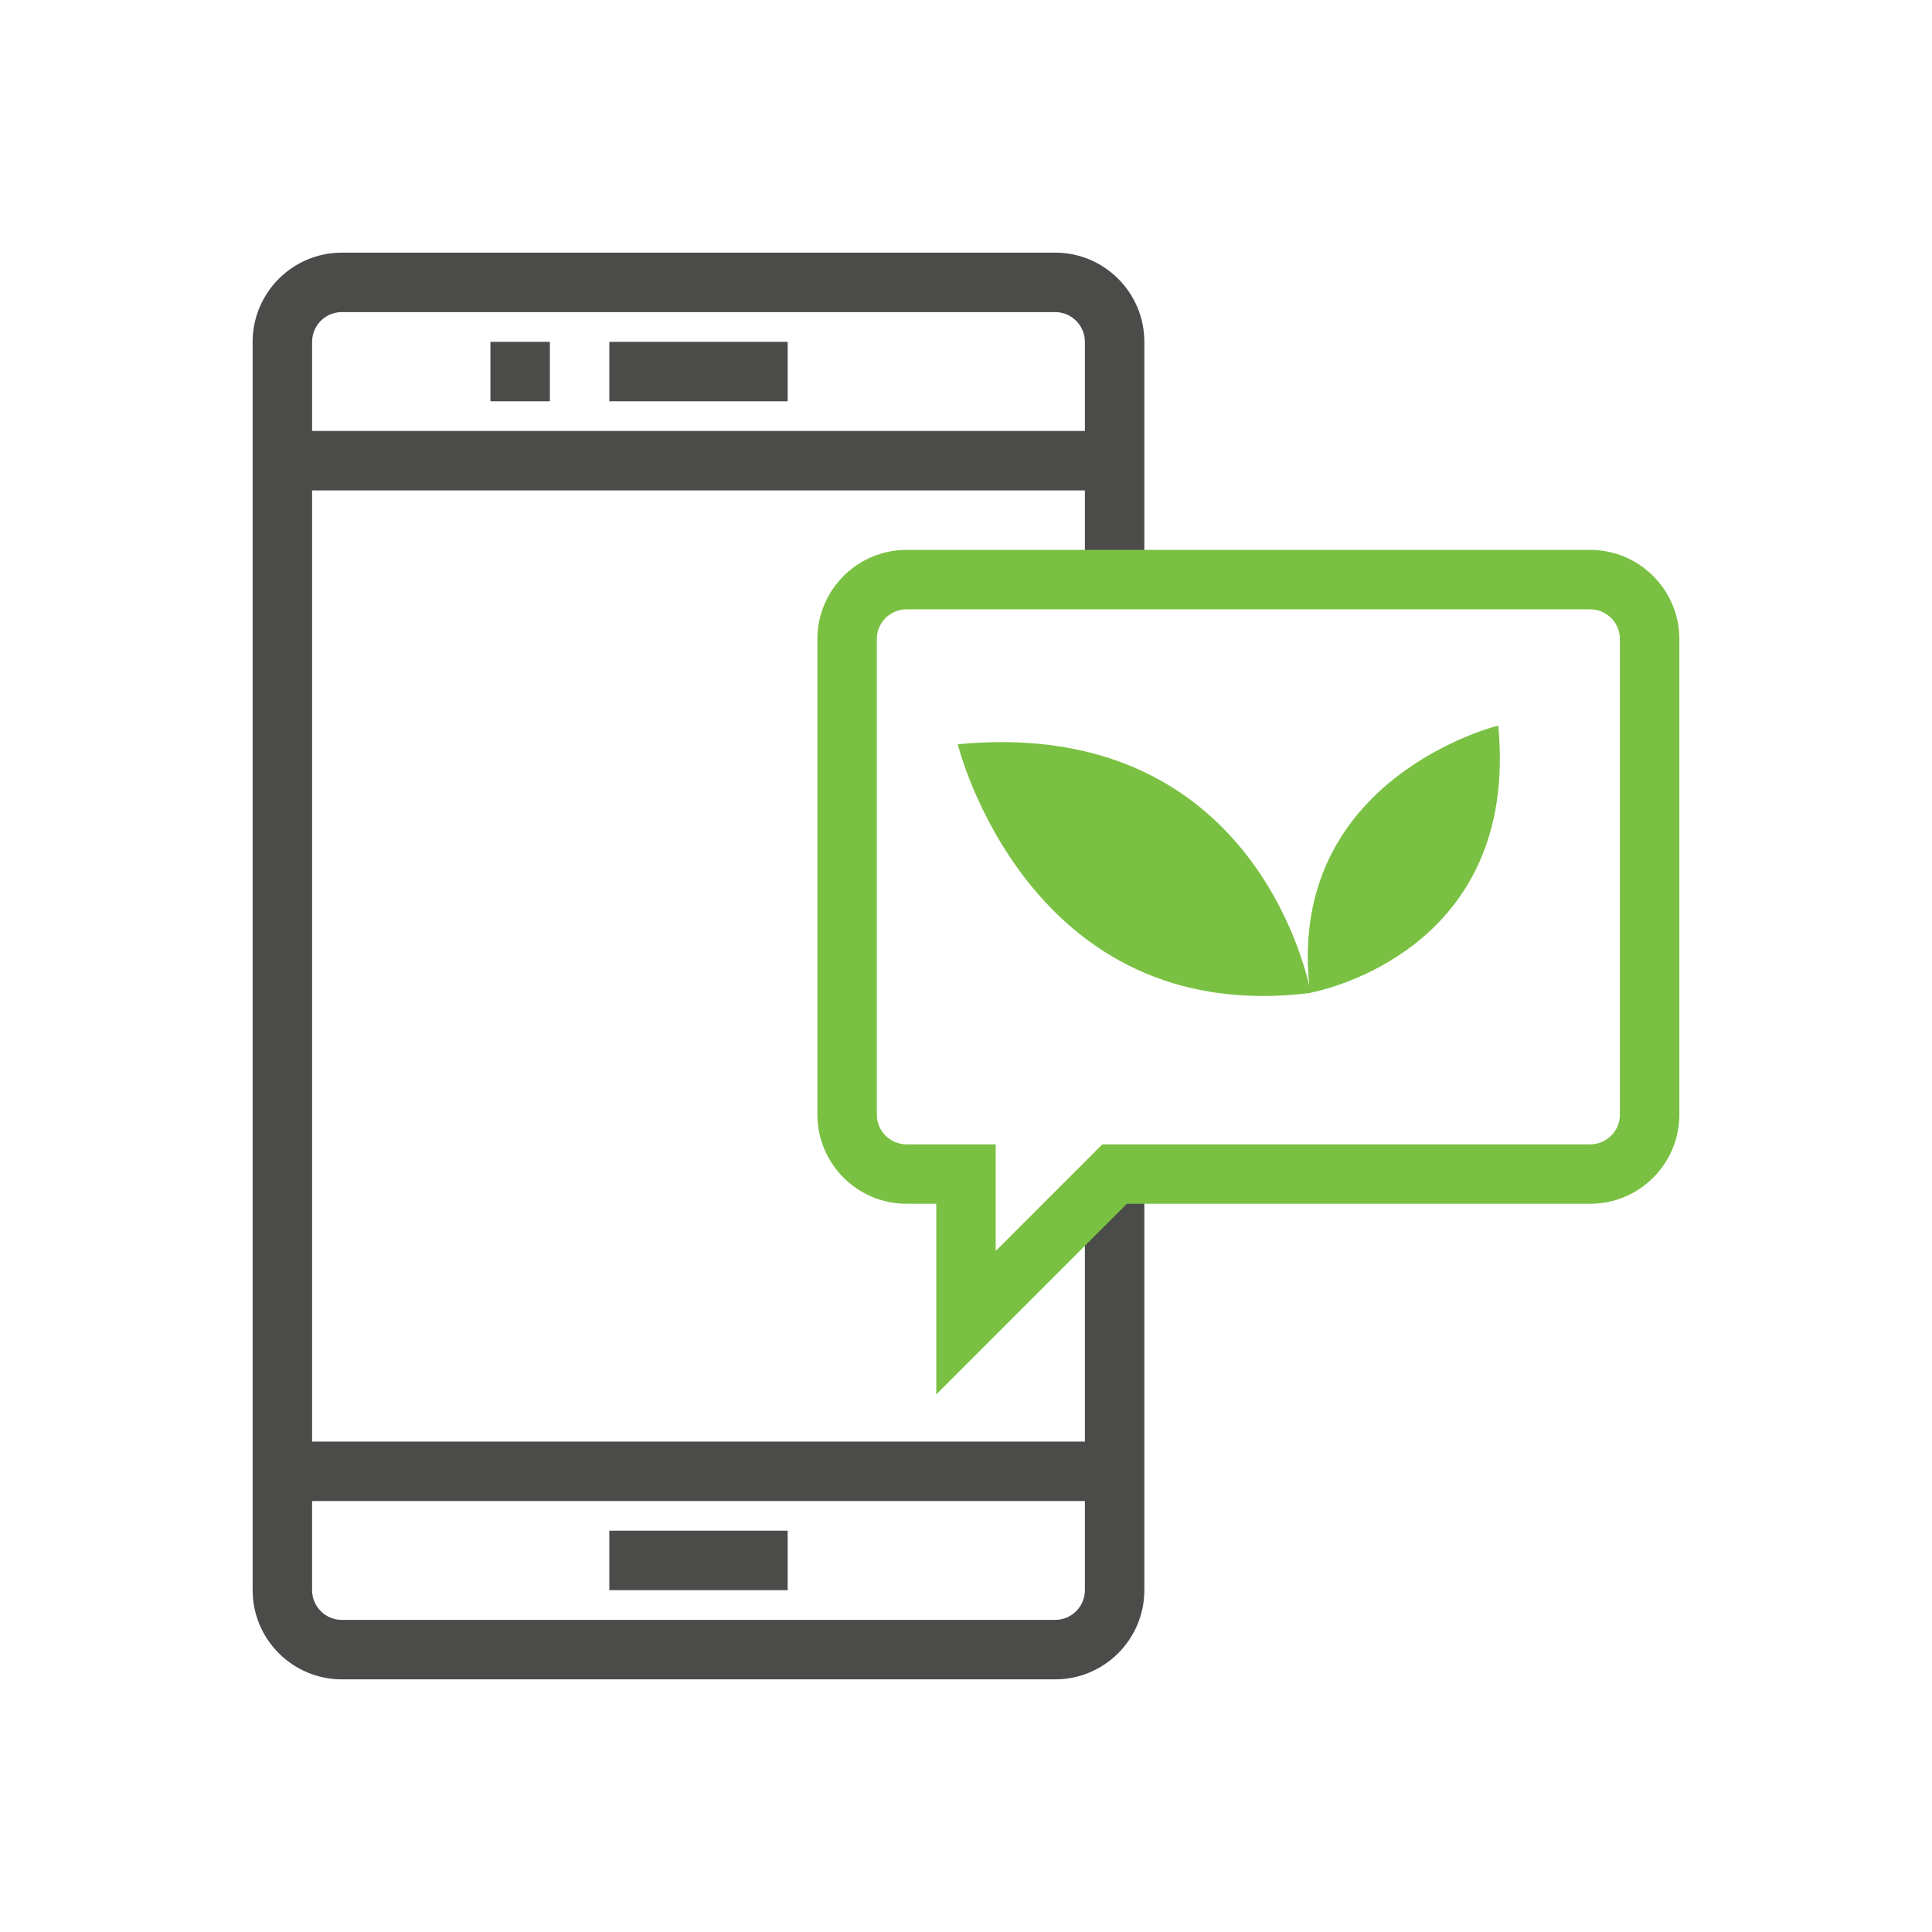
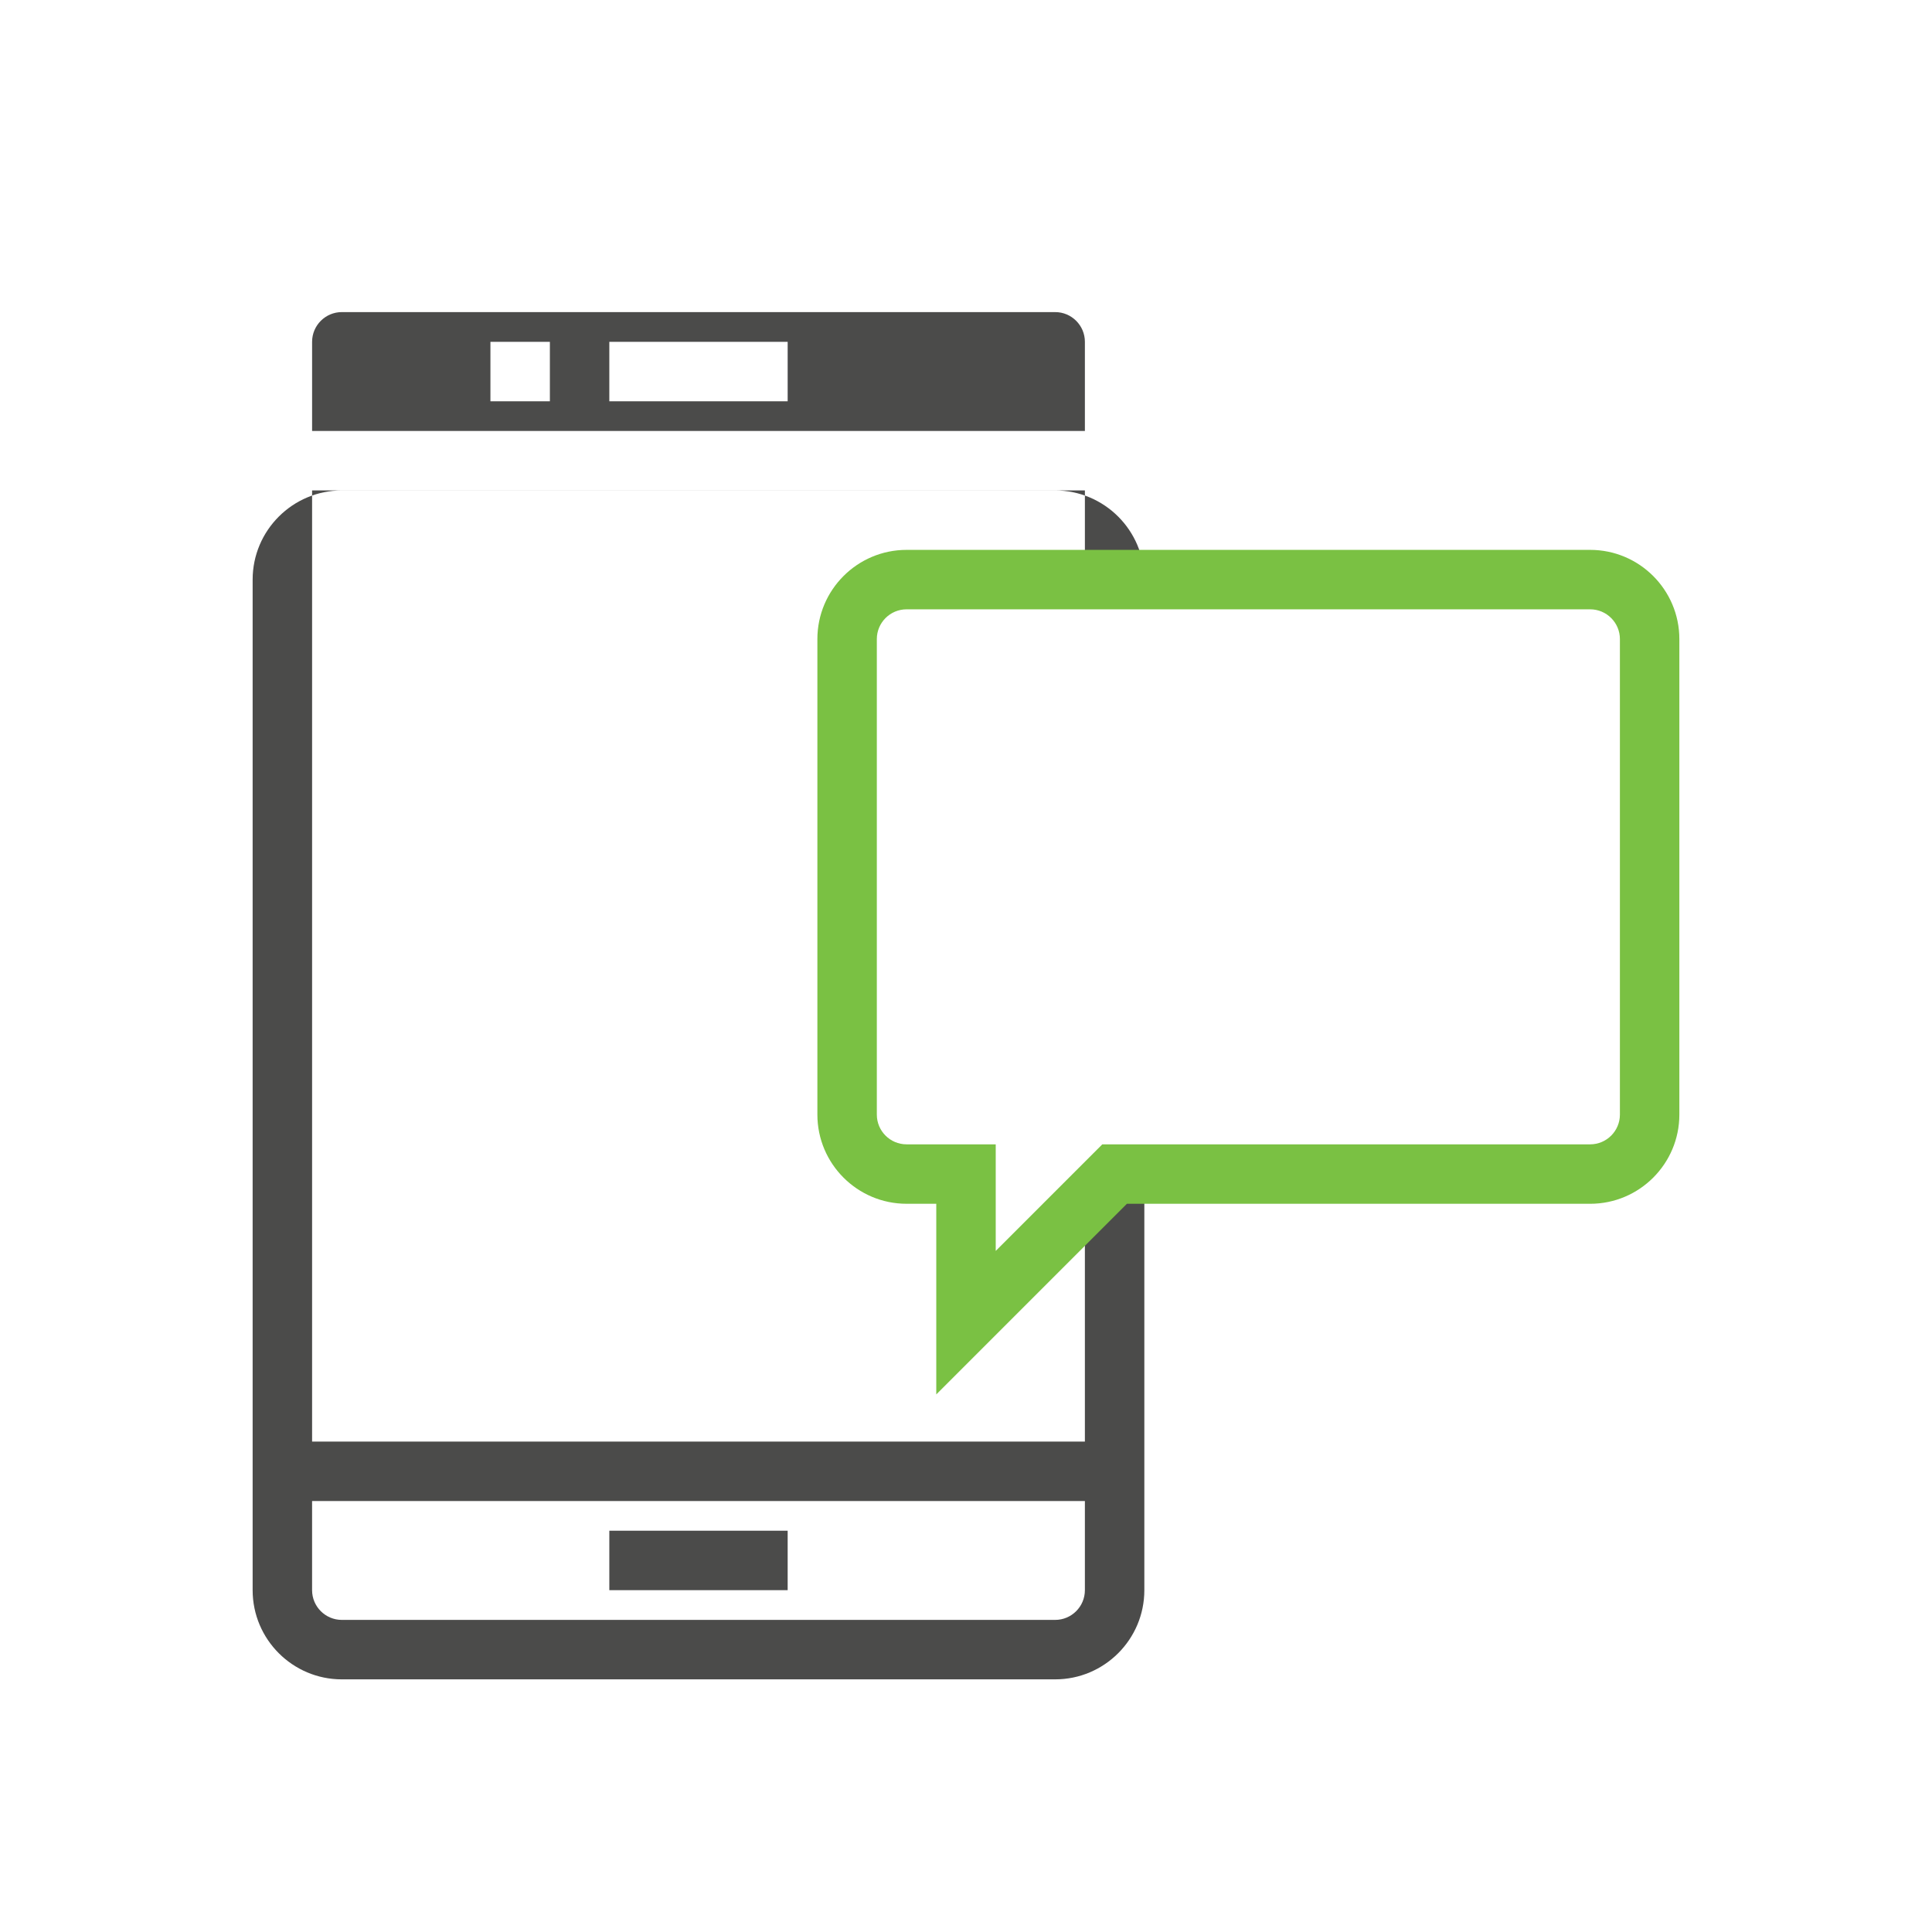
<svg xmlns="http://www.w3.org/2000/svg" version="1.1" id="fase1" x="0px" y="0px" width="283.46px" height="283.46px" viewBox="0 0 283.46 283.46" enable-background="new 0 0 283.46 283.46" xml:space="preserve">
-   <path class="cellulare" fill="#4b4b4a" d="M167.896,85.041v-34.89c0-7.214-5.869-13.083-13.083-13.083H50.15c-7.214,0-13.083,5.869-13.083,13.083  V233.31c0,7.213,5.869,13.082,13.083,13.082h104.663c7.214,0,13.083-5.869,13.083-13.082v-61.053h-8.723v39.248H45.79V71.956  h113.384v13.085H167.896z M159.173,220.226v13.084c0,2.404-1.957,4.359-4.36,4.359H50.15c-2.404,0-4.361-1.955-4.361-4.359v-13.084  H159.173z M45.79,63.233V50.151c0-2.404,1.957-4.361,4.361-4.361h104.663c2.403,0,4.36,1.957,4.36,4.361v13.083H45.79z   M89.399,58.873h26.166v-8.722H89.399V58.873z M115.564,224.587H89.399v8.723h26.166V224.587z M71.955,58.873h8.722v-8.722h-8.722  V58.873z" />
+   <path class="cellulare" fill="#4b4b4a" d="M167.896,85.041c0-7.214-5.869-13.083-13.083-13.083H50.15c-7.214,0-13.083,5.869-13.083,13.083  V233.31c0,7.213,5.869,13.082,13.083,13.082h104.663c7.214,0,13.083-5.869,13.083-13.082v-61.053h-8.723v39.248H45.79V71.956  h113.384v13.085H167.896z M159.173,220.226v13.084c0,2.404-1.957,4.359-4.36,4.359H50.15c-2.404,0-4.361-1.955-4.361-4.359v-13.084  H159.173z M45.79,63.233V50.151c0-2.404,1.957-4.361,4.361-4.361h104.663c2.403,0,4.36,1.957,4.36,4.361v13.083H45.79z   M89.399,58.873h26.166v-8.722H89.399V58.873z M115.564,224.587H89.399v8.723h26.166V224.587z M71.955,58.873h8.722v-8.722h-8.722  V58.873z" />
  <path class="balloon" fill="#7ac143" d="M137.369,204.589v-27.973h-4.361c-7.214,0-13.083-5.867-13.083-13.082V93.76  c0-7.214,5.869-13.083,13.083-13.083H233.31c7.213,0,13.082,5.869,13.082,13.083v69.775c0,7.215-5.869,13.082-13.082,13.082h-67.971  L137.369,204.589z M133.008,89.399c-2.404,0-4.361,1.957-4.361,4.361v69.775c0,2.404,1.957,4.361,4.361,4.361h13.083v15.637  l15.637-15.637h71.582c2.402,0,4.36-1.957,4.36-4.361V93.76c0-2.404-1.958-4.361-4.36-4.361H133.008z" />
-   <path class="foglia" fill="#7ac143" d="M219.823,106.451c0,0-30.866,7.582-27.724,38.194c-1.465-6.312-11.093-39.326-51.58-35.451  c0,0,10.225,41.715,51.798,36.484c0,0-0.002-0.013-0.007-0.035C194.301,145.259,222.947,139.152,219.823,106.451z" />
</svg>